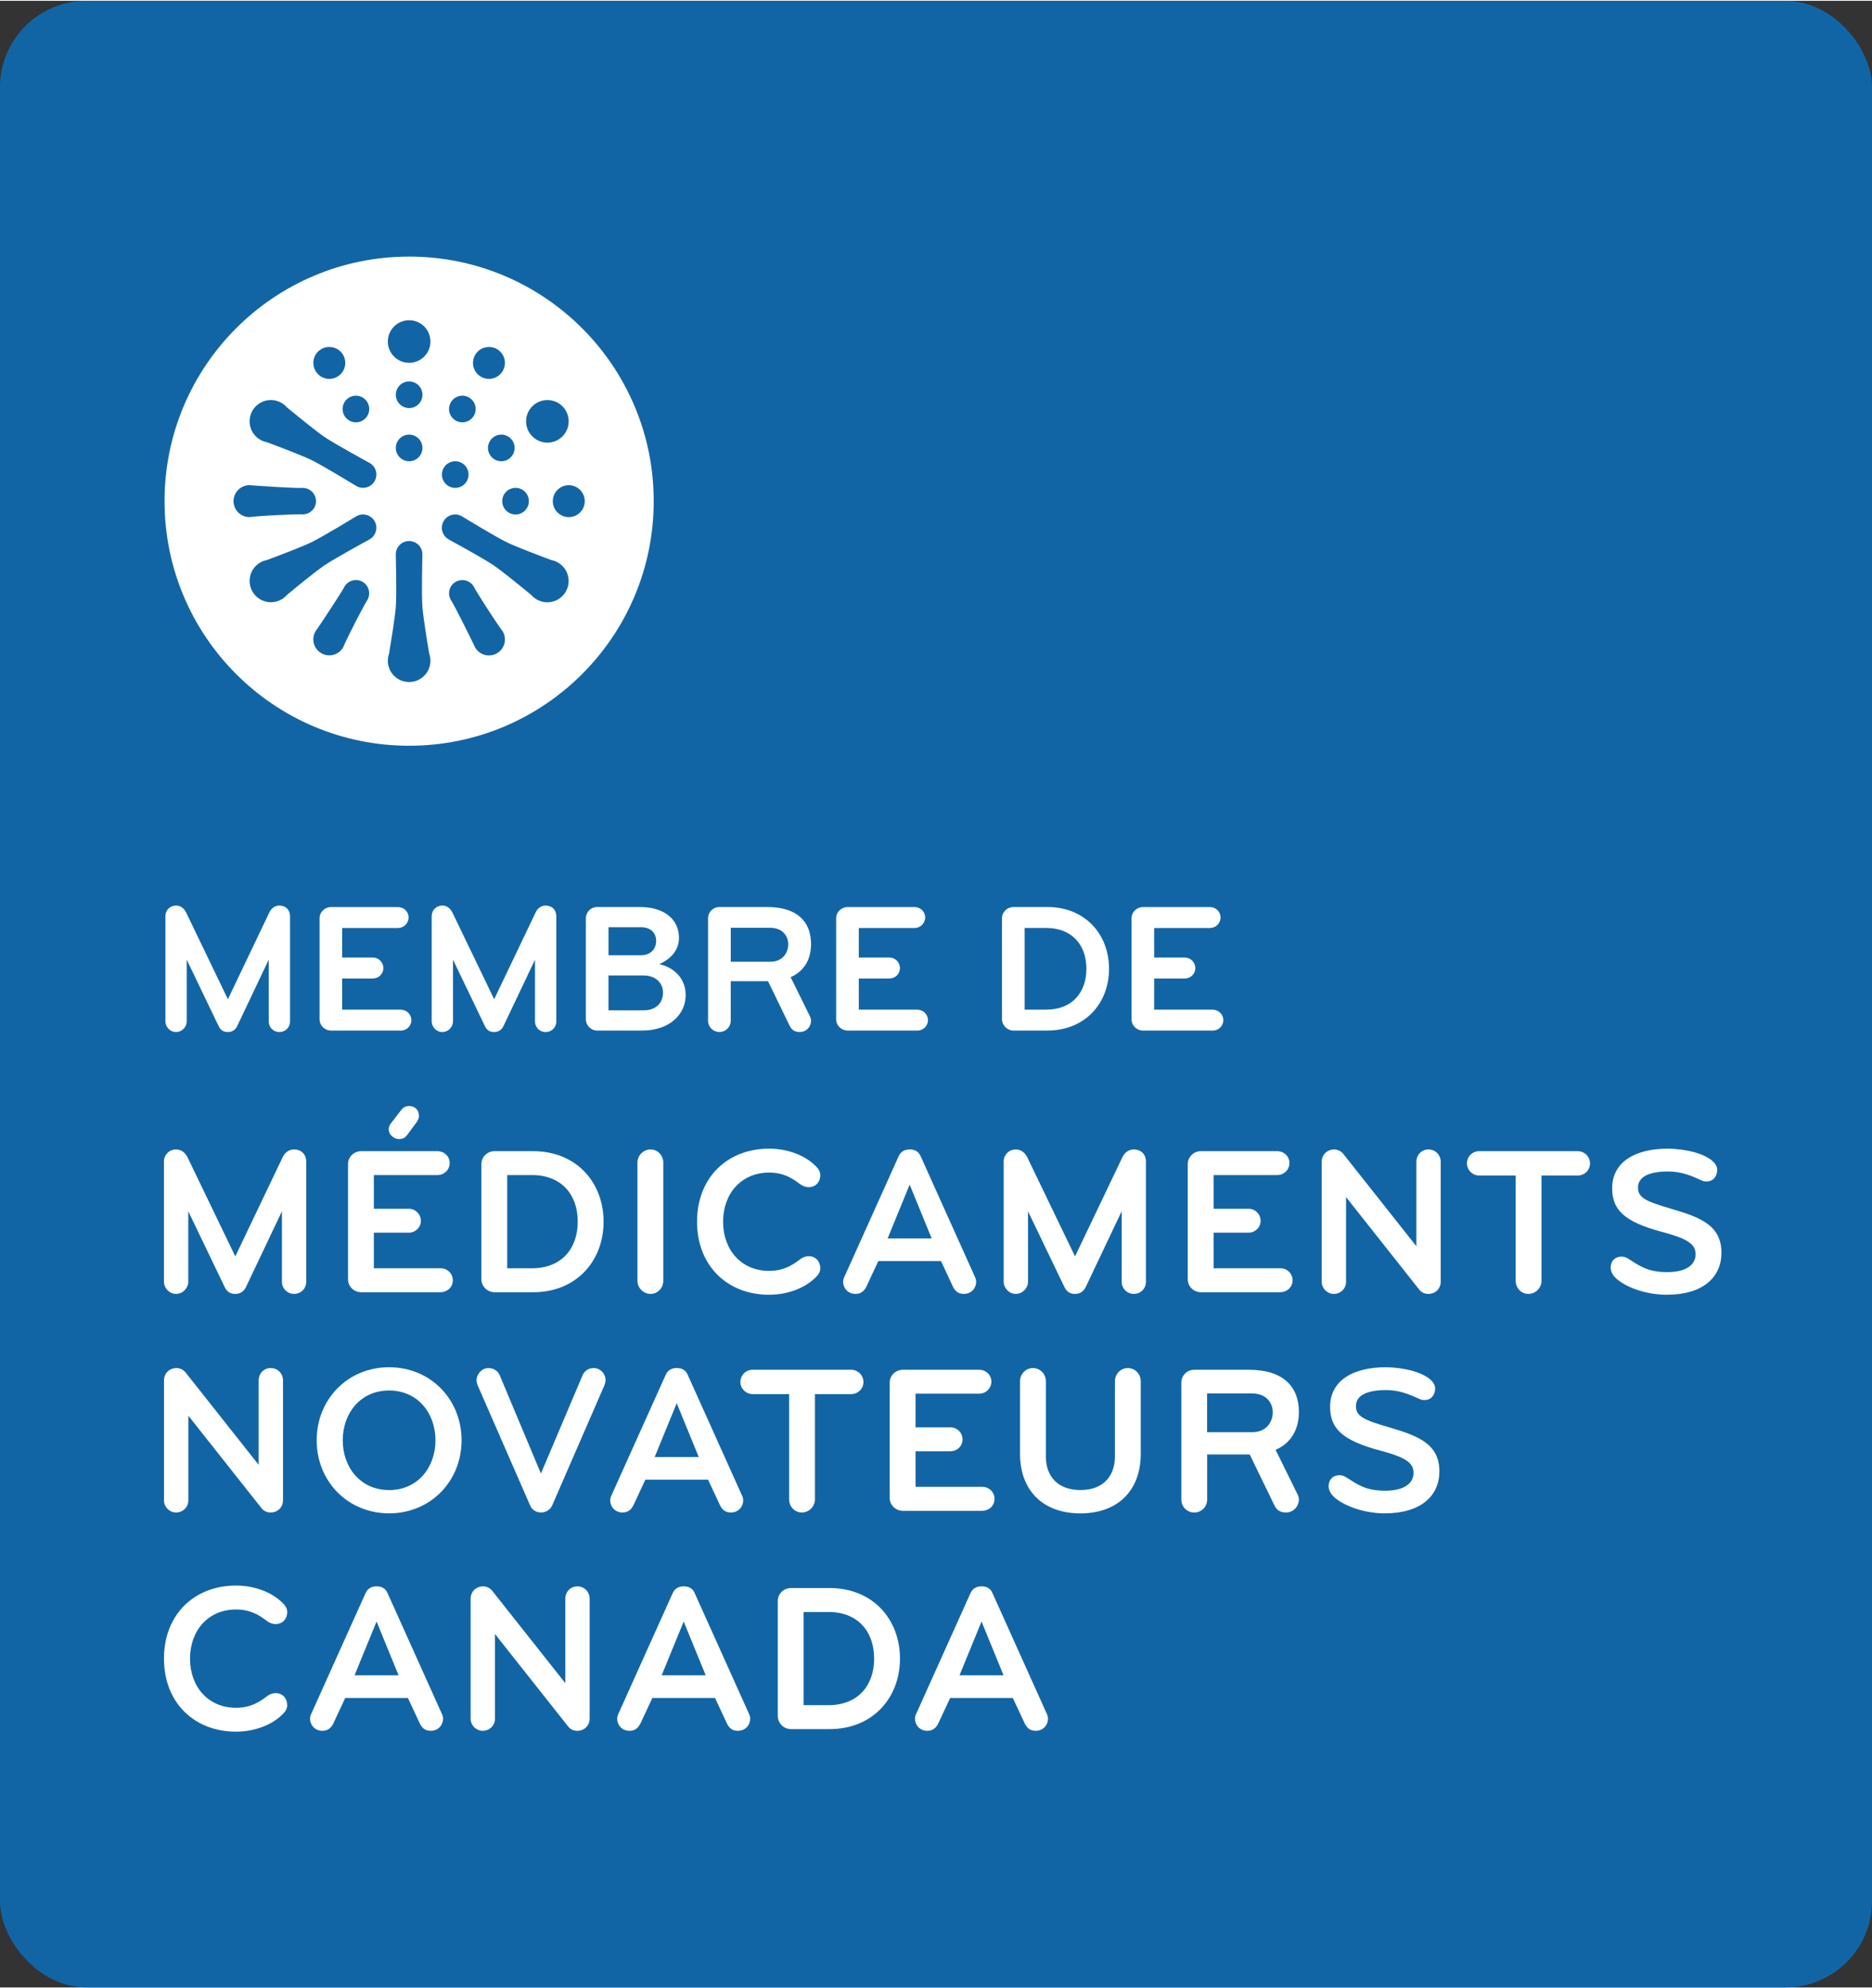
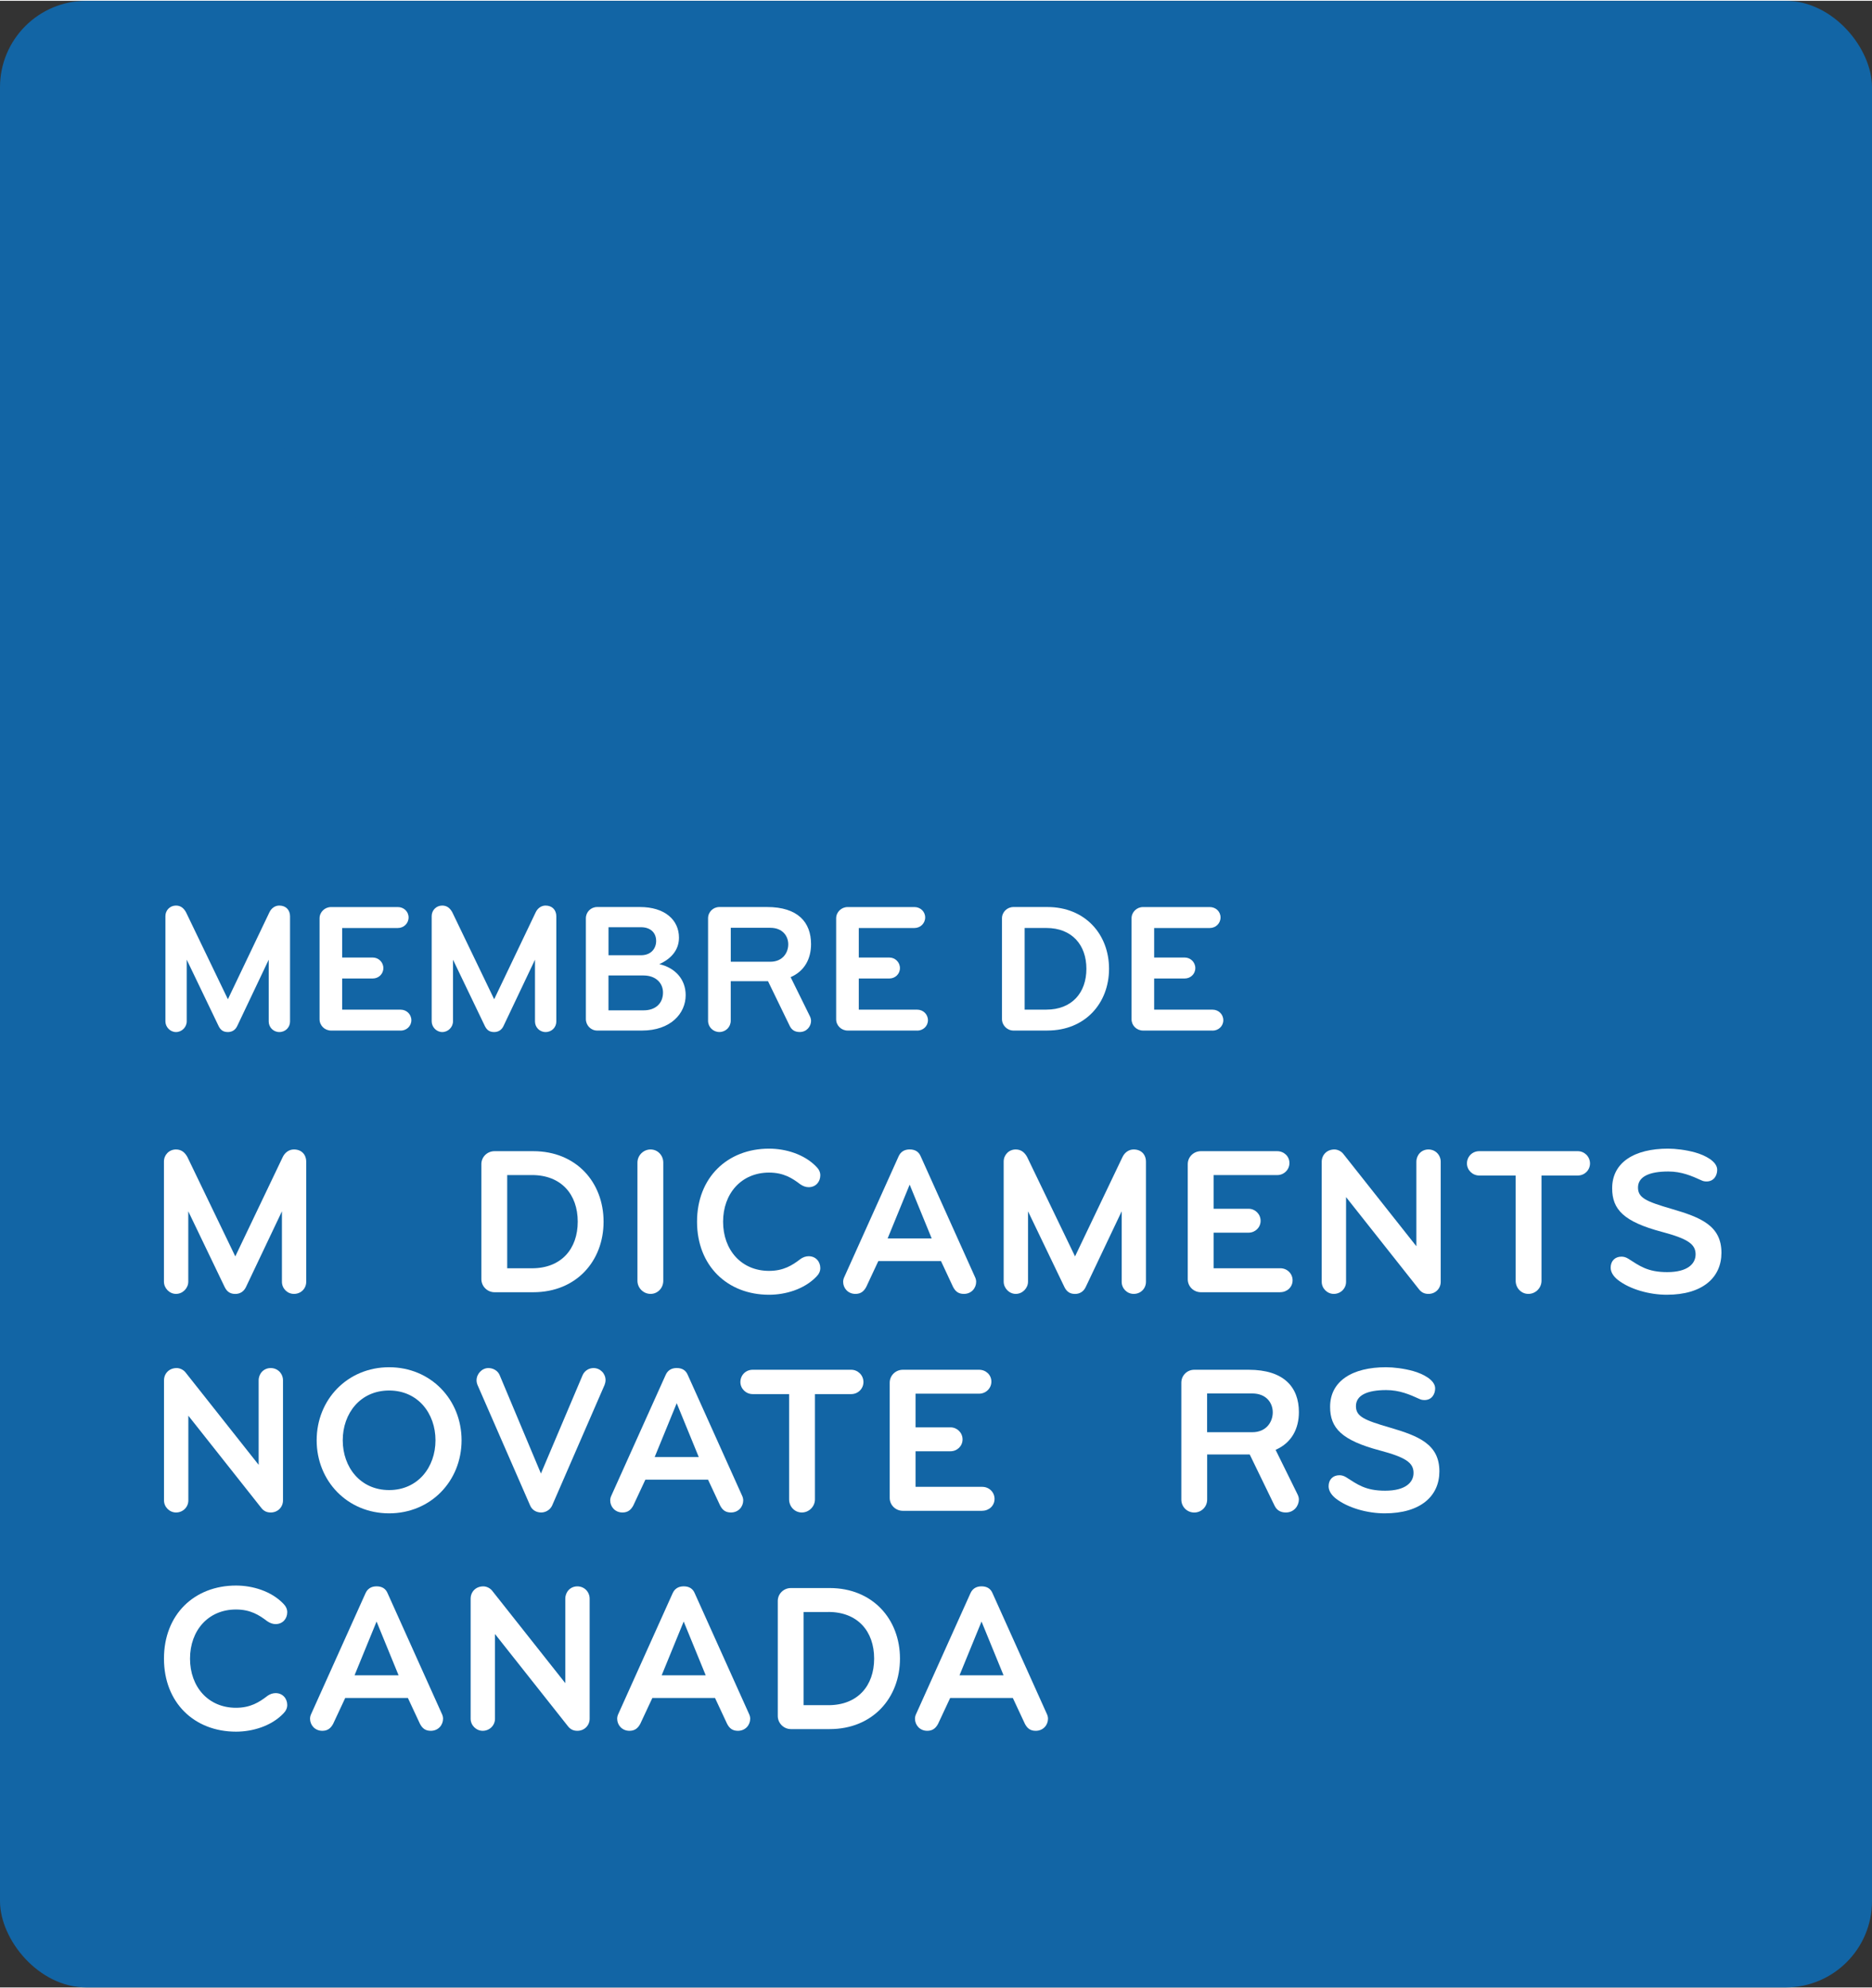
<svg xmlns="http://www.w3.org/2000/svg" id="uuid-3dd3d58c-4fea-4760-9d4c-bd7210ea9064" data-name="Layer 1" width=".853in" height=".906in" viewBox="0 0 61.445 65.21">
  <rect x="0" y="0" width="61.445" height="65.21" fill="#333333" stroke="none" />
  <defs>
    <style>
      .uuid-032e17eb-7e64-4891-ba0f-6b48949a9db9 {
        fill: #1265a5;
      }

      .uuid-4b724ce3-2040-40bf-8dd9-64fe447ef896 {
        fill: #fff;
      }
    </style>
  </defs>
  <rect class="uuid-032e17eb-7e64-4891-ba0f-6b48949a9db9" width="61.445" height="65.21" rx="2.835" ry="2.835" />
  <g>
    <g>
-       <circle class="uuid-4b724ce3-2040-40bf-8dd9-64fe447ef896" cx="13.429" cy="16.424" r="8.028" />
      <g>
        <circle class="uuid-032e17eb-7e64-4891-ba0f-6b48949a9db9" cx="14.942" cy="15.551" r=".437" />
        <g>
          <circle class="uuid-032e17eb-7e64-4891-ba0f-6b48949a9db9" cx="18.669" cy="16.424" r=".524" />
          <circle class="uuid-032e17eb-7e64-4891-ba0f-6b48949a9db9" cx="17.967" cy="13.804" r=".699" />
          <circle class="uuid-032e17eb-7e64-4891-ba0f-6b48949a9db9" cx="16.049" cy="11.886" r=".524" />
          <circle class="uuid-032e17eb-7e64-4891-ba0f-6b48949a9db9" cx="13.429" cy="11.184" r=".699" />
          <circle class="uuid-032e17eb-7e64-4891-ba0f-6b48949a9db9" cx="10.809" cy="11.886" r=".524" />
          <circle class="uuid-032e17eb-7e64-4891-ba0f-6b48949a9db9" cx="16.922" cy="16.424" r=".437" />
          <circle class="uuid-032e17eb-7e64-4891-ba0f-6b48949a9db9" cx="16.454" cy="14.677" r=".437" />
          <circle class="uuid-032e17eb-7e64-4891-ba0f-6b48949a9db9" cx="15.176" cy="13.399" r=".437" />
          <circle class="uuid-032e17eb-7e64-4891-ba0f-6b48949a9db9" cx="13.429" cy="12.931" r=".437" />
          <circle class="uuid-032e17eb-7e64-4891-ba0f-6b48949a9db9" cx="11.682" cy="13.399" r=".437" />
          <circle class="uuid-032e17eb-7e64-4891-ba0f-6b48949a9db9" cx="13.429" cy="14.677" r=".437" />
          <path class="uuid-032e17eb-7e64-4891-ba0f-6b48949a9db9" d="M12.135,15.172s-1.128-.614-1.482-.854c-.277-.188-.921-.714-1.235-.973-.05-.057-.108-.107-.178-.147-.334-.193-.761-.078-.954.256-.193.334-.078.761.256.954.069.04.142.066.217.08.379.141,1.151.434,1.45.579.387.187,1.489.861,1.489.861.209.121.476.049.597-.16s.049-.476-.16-.597Z" />
          <path class="uuid-032e17eb-7e64-4891-ba0f-6b48949a9db9" d="M12.294,17.079c-.121-.209-.388-.28-.597-.16l-0.0 0h0s-1.095.67-1.48.856c-.301.146-1.079.441-1.459.583-.074.014-.147.04-.216.08h-0s-0.0 0-0.0 0h0c-.334.193-.448.62-.255.954.193.334.62.449.954.256h0s0,0,0,0h0c.069-.04.129-.091.178-.148.312-.258.951-.78,1.226-.966.356-.242,1.49-.859,1.49-.859h0s0-0.0 0-0c.209-.121.28-.388.16-.597Z" />
          <path class="uuid-032e17eb-7e64-4891-ba0f-6b48949a9db9" d="M14.088,21.434c-.067-.4-.199-1.212-.224-1.543-.031-.416-.001-1.644.001-1.717,0-.001 0-.003 0-.004,0-.241-.196-.437-.437-.437s-.437.196-.437.437v.001s-0,0-0,0c0,0,.033,1.284.002,1.71-.024.334-.158,1.156-.225,1.556-.024.07-.038.146-.038.224-0.0.001-0.0.002-0.0.002h0c0.0.386.313.698.699.698s.699-.313.699-.699c0-.081-.014-.158-.04-.23Z" />
          <path class="uuid-032e17eb-7e64-4891-ba0f-6b48949a9db9" d="M18.316,18.439c-.07-.041-.145-.067-.22-.081-.38-.142-1.148-.433-1.447-.577-.37-.179-1.395-.803-1.483-.857-.002-.002-.004-.004-.007-.005-.209-.121-.476-.049-.597.16-.121.209-.049.476.16.597 0,0,0,0,0,0l-0.0.001s1.128.614,1.482.854c.278.188.924.717,1.237.975.048.055.105.103.172.142.003.002.004.003.004.003l0-.001c.334.193.761.078.954-.256.193-.334.078-.761-.256-.954Z" />
          <path class="uuid-032e17eb-7e64-4891-ba0f-6b48949a9db9" d="M10.372,16.424c0-.232-.181-.42-.41-.434,0,0,0-.001,0-.002-.002 0-.005.001-.008.001-.006-0-.012-.002-.019-.002-.015,0-.028.003-.042.004-.33.003-1.537-.075-1.704-.092-.289,0-.524.235-.524.524s.235.524.524.524c.009,0,.018-.002.027-.003,0,0,0,.001,0,.001.006-.001.016-.003.027-.004.019-.002.038-.003.057-.007.318-.033,1.323-.085,1.604-.078.011.001.021.003.032.003.004,0,.009-.001.013-.001.005 0.0.01.001.014.001,0-.001,0-.002,0-.003.228-.014.41-.202.41-.434Z" />
          <path class="uuid-032e17eb-7e64-4891-ba0f-6b48949a9db9" d="M11.9,19.071c-.201-.116-.454-.053-.581.138-0-0-.001-.001-.001-.001-.001.002-.002.005-.003.007-.003.005-.008.01-.011.015-.007.013-.012.026-.018.039-.163.287-.833,1.294-.931,1.43-.145.251-.059.571.192.716s.571.059.716-.192c.005-.008.007-.017.011-.025 0.0 0.0.001.001.001.001.002-.006.006-.015.01-.025.008-.018.017-.035.022-.052.13-.292.589-1.188.734-1.428.006-.009.013-.017.019-.026.002-.004.003-.008.005-.012.003-.004.006-.009.008-.012-.001-0-.002-.001-.002-.001.102-.205.03-.456-.171-.572Z" />
          <path class="uuid-032e17eb-7e64-4891-ba0f-6b48949a9db9" d="M14.957,19.072c-.201.116-.273.367-.171.572-0.0 0-.001.001-.001.001.001.002.003.005.004.007.003.006.004.012.008.017.007.013.017.023.025.035.168.284.704,1.368.773,1.522.145.251.465.337.716.192s.337-.465.192-.716c-.005-.008-.011-.014-.016-.022l.002-.001c-.004-.005-.011-.012-.017-.021-.011-.015-.022-.032-.034-.046-.188-.259-.735-1.104-.87-1.35-.005-.01-.008-.02-.013-.029-.002-.004-.005-.007-.008-.011-.002-.005-.004-.009-.006-.013,0,0-.002.001-.002.001-.127-.191-.38-.254-.581-.138Z" />
        </g>
      </g>
    </g>
    <g>
      <g>
        <g>
          <path class="uuid-4b724ce3-2040-40bf-8dd9-64fe447ef896" d="M9.65,42.445c-.223,0-.396-.181-.396-.396v-2.315l-1.182,2.489c-.07.146-.195.223-.348.223-.167,0-.271-.07-.348-.223l-1.196-2.489v2.308c0,.215-.181.403-.403.403-.215,0-.396-.188-.396-.403v-3.942c0-.215.167-.396.396-.396.188,0,.299.111.375.25l1.571,3.26,1.557-3.26c.07-.146.202-.25.368-.25.25,0,.403.167.403.403v3.942c0,.215-.167.396-.403.396Z" />
-           <path class="uuid-4b724ce3-2040-40bf-8dd9-64fe447ef896" d="M14.461,42.39h-2.607c-.236,0-.431-.188-.431-.424v-3.782c0-.236.195-.424.431-.424h2.503c.223,0,.403.167.403.389s-.181.396-.403.396h-2.086v1.105h1.147c.215,0,.396.174.396.396s-.181.389-.396.389h-1.147v1.168h2.19c.223,0,.403.174.403.396s-.181.389-.403.389ZM13.752,36.605c0,.07-.035.146-.076.202l-.313.424c-.063.083-.132.132-.271.132-.16,0-.334-.146-.334-.32,0-.083.035-.153.083-.209l.327-.424c.063-.083.139-.132.264-.132.181,0,.32.125.32.327Z" />
          <path class="uuid-4b724ce3-2040-40bf-8dd9-64fe447ef896" d="M17.503,42.39h-1.272c-.236,0-.431-.195-.431-.431v-3.775c0-.236.195-.424.431-.424h1.272c1.411,0,2.308,1.022,2.308,2.315s-.897,2.315-2.308,2.315ZM17.461,38.545h-.813v3.059h.813c.959,0,1.502-.633,1.502-1.53s-.542-1.53-1.502-1.53Z" />
          <path class="uuid-4b724ce3-2040-40bf-8dd9-64fe447ef896" d="M21.354,42.445c-.236,0-.431-.195-.431-.431v-3.879c0-.236.195-.431.431-.431s.417.195.417.431v3.879c0,.236-.181.431-.417.431Z" />
          <path class="uuid-4b724ce3-2040-40bf-8dd9-64fe447ef896" d="M26.265,41.305c.09-.063.181-.097.278-.097.236,0,.382.181.382.389,0,.111-.049.202-.132.285-.396.41-1.008.591-1.55.591-1.363,0-2.364-.946-2.364-2.398s1.001-2.398,2.364-2.398c.542,0,1.154.181,1.55.591.083.083.132.174.132.285,0,.209-.146.389-.382.389-.097,0-.188-.035-.278-.097-.264-.202-.549-.382-1.022-.382-.911,0-1.509.688-1.509,1.613s.598,1.613,1.509,1.613c.473,0,.758-.181,1.022-.382Z" />
          <path class="uuid-4b724ce3-2040-40bf-8dd9-64fe447ef896" d="M30.887,41.368h-2.058l-.396.848c-.076.139-.174.229-.355.229-.25,0-.403-.195-.403-.396,0-.056.014-.111.042-.167l1.78-3.956c.063-.139.181-.223.361-.223s.299.076.361.223l1.78,3.956c.028.056.042.111.042.167,0,.202-.153.396-.403.396-.181,0-.278-.083-.355-.229l-.396-.848ZM29.858,38.858l-.723,1.766h1.446l-.723-1.766Z" />
          <path class="uuid-4b724ce3-2040-40bf-8dd9-64fe447ef896" d="M37.213,42.445c-.223,0-.396-.181-.396-.396v-2.315l-1.182,2.489c-.07.146-.195.223-.348.223-.167,0-.271-.07-.348-.223l-1.196-2.489v2.308c0,.215-.181.403-.403.403-.215,0-.396-.188-.396-.403v-3.942c0-.215.167-.396.396-.396.188,0,.299.111.375.25l1.571,3.26,1.557-3.26c.07-.146.202-.25.368-.25.25,0,.403.167.403.403v3.942c0,.215-.167.396-.403.396Z" />
          <path class="uuid-4b724ce3-2040-40bf-8dd9-64fe447ef896" d="M42.024,42.39h-2.607c-.236,0-.431-.188-.431-.424v-3.782c0-.236.195-.424.431-.424h2.503c.223,0,.403.167.403.389s-.181.396-.403.396h-2.086v1.105h1.147c.215,0,.396.174.396.396s-.181.389-.396.389h-1.147v1.168h2.19c.223,0,.403.174.403.396s-.181.389-.403.389Z" />
          <path class="uuid-4b724ce3-2040-40bf-8dd9-64fe447ef896" d="M46.886,42.445c-.132,0-.229-.049-.306-.146l-2.398-3.031v2.781c0,.223-.181.396-.403.396-.215,0-.396-.181-.396-.396v-3.942c0-.215.16-.403.417-.403.111,0,.229.063.292.146l2.398,3.031v-2.774c0-.215.16-.403.396-.403s.403.188.403.403v3.942c0,.215-.167.396-.403.396Z" />
          <path class="uuid-4b724ce3-2040-40bf-8dd9-64fe447ef896" d="M51.786,38.559h-1.189v3.455c0,.236-.195.431-.431.431s-.417-.195-.417-.431v-3.455h-1.196c-.223,0-.403-.181-.403-.396,0-.223.174-.403.403-.403h3.233c.223,0,.403.181.403.403,0,.215-.174.396-.403.396Z" />
          <path class="uuid-4b724ce3-2040-40bf-8dd9-64fe447ef896" d="M54.709,42.473c-.563,0-1.203-.174-1.606-.487-.139-.111-.236-.25-.236-.403,0-.215.139-.361.355-.361.076,0,.146.021.215.063.375.236.633.445,1.286.445.667,0,.932-.271.932-.584,0-.341-.271-.514-1.105-.737-1.258-.334-1.634-.737-1.634-1.432,0-.848.73-1.3,1.835-1.3.25,0,.591.042.89.125.32.09.723.292.723.57,0,.188-.111.382-.348.382-.056,0-.111-.007-.167-.035-.32-.146-.653-.292-1.091-.292-.619,0-.994.167-.994.528,0,.341.278.459,1.112.702.952.278,1.627.549,1.627,1.439,0,.806-.612,1.377-1.794,1.377Z" />
        </g>
        <g>
          <path class="uuid-4b724ce3-2040-40bf-8dd9-64fe447ef896" d="M8.886,49.62c-.132,0-.229-.049-.306-.146l-2.398-3.031v2.781c0,.223-.181.396-.403.396-.215,0-.396-.181-.396-.396v-3.942c0-.215.16-.403.417-.403.111,0,.229.063.292.146l2.398,3.031v-2.774c0-.215.16-.403.396-.403s.403.188.403.403v3.942c0,.215-.167.396-.403.396Z" />
          <path class="uuid-4b724ce3-2040-40bf-8dd9-64fe447ef896" d="M12.772,49.648c-1.363,0-2.378-1.057-2.378-2.398s1.015-2.398,2.378-2.398,2.378,1.057,2.378,2.398-1.015,2.398-2.378,2.398ZM12.772,45.616c-.946,0-1.522.751-1.522,1.634s.577,1.634,1.522,1.634,1.522-.751,1.522-1.634-.577-1.634-1.522-1.634Z" />
          <path class="uuid-4b724ce3-2040-40bf-8dd9-64fe447ef896" d="M19.84,45.442l-1.717,3.949c-.063.139-.209.229-.361.229-.16,0-.299-.083-.361-.229l-1.724-3.949c-.021-.049-.035-.104-.035-.16,0-.209.174-.403.389-.403.153,0,.306.083.368.229l1.356,3.233,1.37-3.233c.063-.139.202-.229.355-.229.223,0,.396.181.396.396,0,.056-.014.111-.035.167Z" />
          <path class="uuid-4b724ce3-2040-40bf-8dd9-64fe447ef896" d="M23.241,48.543h-2.058l-.396.848c-.076.139-.174.229-.355.229-.25,0-.403-.195-.403-.396,0-.056.014-.111.042-.167l1.78-3.956c.063-.139.181-.223.361-.223s.299.076.361.223l1.78,3.956c.028.056.042.111.042.167,0,.202-.153.396-.403.396-.181,0-.278-.083-.355-.229l-.396-.848ZM22.212,46.033l-.723,1.766h1.446l-.723-1.766Z" />
          <path class="uuid-4b724ce3-2040-40bf-8dd9-64fe447ef896" d="M27.938,45.734h-1.189v3.455c0,.236-.195.431-.431.431s-.417-.195-.417-.431v-3.455h-1.196c-.223,0-.403-.181-.403-.396,0-.223.174-.403.403-.403h3.233c.223,0,.403.181.403.403,0,.215-.174.396-.403.396Z" />
          <path class="uuid-4b724ce3-2040-40bf-8dd9-64fe447ef896" d="M32.241,49.565h-2.607c-.236,0-.431-.188-.431-.424v-3.782c0-.236.195-.424.431-.424h2.503c.223,0,.403.167.403.389s-.181.396-.403.396h-2.086v1.105h1.147c.215,0,.396.174.396.396s-.181.389-.396.389h-1.147v1.168h2.19c.223,0,.403.174.403.396s-.181.389-.403.389Z" />
-           <path class="uuid-4b724ce3-2040-40bf-8dd9-64fe447ef896" d="M36.595,45.31c0-.236.188-.431.424-.431s.424.195.424.431v2.385c0,1.196-.744,1.954-1.981,1.954s-1.981-.758-1.981-1.954v-2.385c0-.236.188-.431.424-.431s.424.195.424.431v2.475c0,.646.389,1.098,1.133,1.098s1.133-.452,1.133-1.098v-2.475Z" />
          <path class="uuid-4b724ce3-2040-40bf-8dd9-64fe447ef896" d="M42.632,49.196c0,.215-.167.424-.424.424-.188,0-.306-.083-.375-.229l-.813-1.675h-1.397v1.481c0,.236-.188.424-.424.424s-.424-.188-.424-.424v-3.838c0-.236.188-.424.424-.424h1.787c1.154,0,1.648.57,1.648,1.39,0,.542-.236,1.008-.765,1.238l.716,1.453c.028.056.049.118.049.181ZM41.102,45.713h-1.481v1.272h1.481c.466,0,.674-.341.674-.653,0-.306-.209-.619-.674-.619Z" />
          <path class="uuid-4b724ce3-2040-40bf-8dd9-64fe447ef896" d="M45.451,49.648c-.563,0-1.203-.174-1.606-.487-.139-.111-.236-.25-.236-.403,0-.215.139-.361.355-.361.076,0,.146.021.215.063.375.236.633.445,1.286.445.667,0,.932-.271.932-.584,0-.341-.271-.514-1.105-.737-1.258-.334-1.634-.737-1.634-1.432,0-.848.73-1.3,1.835-1.3.25,0,.591.042.89.125.32.09.723.292.723.57,0,.188-.111.382-.348.382-.056,0-.111-.007-.167-.035-.32-.146-.653-.292-1.091-.292-.619,0-.994.167-.994.528,0,.341.278.459,1.112.702.952.278,1.627.549,1.627,1.439,0,.806-.612,1.377-1.794,1.377Z" />
        </g>
        <g>
          <path class="uuid-4b724ce3-2040-40bf-8dd9-64fe447ef896" d="M8.768,55.646c.09-.063.181-.097.278-.097.236,0,.382.181.382.389,0,.111-.049.202-.132.285-.396.41-1.008.591-1.55.591-1.363,0-2.364-.946-2.364-2.398s1.001-2.398,2.364-2.398c.542,0,1.154.181,1.55.591.083.083.132.174.132.285,0,.209-.146.389-.382.389-.097,0-.188-.035-.278-.097-.264-.202-.549-.382-1.022-.382-.911,0-1.509.688-1.509,1.613s.598,1.613,1.509,1.613c.473,0,.758-.181,1.022-.382Z" />
          <path class="uuid-4b724ce3-2040-40bf-8dd9-64fe447ef896" d="M13.389,55.709h-2.058l-.396.848c-.076.139-.174.229-.355.229-.25,0-.403-.195-.403-.396,0-.056.014-.111.042-.167l1.78-3.956c.063-.139.181-.223.361-.223s.299.076.361.223l1.78,3.956c.028.056.042.111.042.167,0,.202-.153.396-.403.396-.181,0-.278-.083-.355-.229l-.396-.848ZM12.36,53.199l-.723,1.766h1.446l-.723-1.766Z" />
          <path class="uuid-4b724ce3-2040-40bf-8dd9-64fe447ef896" d="M18.951,56.786c-.132,0-.229-.049-.306-.146l-2.398-3.031v2.781c0,.223-.181.396-.403.396-.215,0-.396-.181-.396-.396v-3.942c0-.215.16-.403.417-.403.111,0,.229.063.292.146l2.398,3.031v-2.774c0-.215.16-.403.396-.403s.403.188.403.403v3.942c0,.215-.167.396-.403.396Z" />
          <path class="uuid-4b724ce3-2040-40bf-8dd9-64fe447ef896" d="M23.47,55.709h-2.058l-.396.848c-.076.139-.174.229-.355.229-.25,0-.403-.195-.403-.396,0-.056.014-.111.042-.167l1.78-3.956c.063-.139.181-.223.361-.223s.299.076.361.223l1.78,3.956c.028.056.042.111.042.167,0,.202-.153.396-.403.396-.181,0-.278-.083-.355-.229l-.396-.848ZM22.441,53.199l-.723,1.766h1.446l-.723-1.766Z" />
          <path class="uuid-4b724ce3-2040-40bf-8dd9-64fe447ef896" d="M27.232,56.73h-1.272c-.236,0-.431-.195-.431-.431v-3.775c0-.236.195-.424.431-.424h1.272c1.411,0,2.308,1.022,2.308,2.315s-.897,2.315-2.308,2.315ZM27.19,52.886h-.813v3.059h.813c.959,0,1.502-.633,1.502-1.53s-.542-1.53-1.502-1.53Z" />
          <path class="uuid-4b724ce3-2040-40bf-8dd9-64fe447ef896" d="M33.245,55.709h-2.058l-.396.848c-.076.139-.174.229-.355.229-.25,0-.403-.195-.403-.396,0-.056.014-.111.042-.167l1.78-3.956c.063-.139.181-.223.361-.223s.299.076.361.223l1.78,3.956c.028.056.042.111.042.167,0,.202-.153.396-.403.396-.181,0-.278-.083-.355-.229l-.396-.848ZM32.217,53.199l-.723,1.766h1.446l-.723-1.766Z" />
        </g>
      </g>
      <g>
        <path class="uuid-4b724ce3-2040-40bf-8dd9-64fe447ef896" d="M9.167,33.85c-.195,0-.347-.158-.347-.347v-2.028l-1.035,2.18c-.061.128-.17.195-.305.195-.146,0-.237-.06-.304-.195l-1.047-2.18v2.022c0,.19-.158.353-.353.353-.189,0-.347-.164-.347-.353v-3.452c0-.189.146-.347.347-.347.165,0,.262.098.329.219l1.375,2.856,1.364-2.856c.061-.127.177-.219.323-.219.219,0,.353.146.353.353v3.452c0,.189-.146.347-.353.347Z" />
        <path class="uuid-4b724ce3-2040-40bf-8dd9-64fe447ef896" d="M13.15,33.801h-2.283c-.207,0-.378-.164-.378-.371v-3.312c0-.207.171-.371.378-.371h2.191c.195,0,.353.146.353.341,0,.195-.159.347-.353.347h-1.826v.969h1.004c.189,0,.347.152.347.347,0,.195-.158.341-.347.341h-1.004v1.023h1.917c.195,0,.353.151.353.347,0,.194-.159.341-.353.341Z" />
        <path class="uuid-4b724ce3-2040-40bf-8dd9-64fe447ef896" d="M17.907,33.85c-.195,0-.347-.158-.347-.347v-2.028l-1.035,2.18c-.061.128-.17.195-.305.195-.146,0-.237-.06-.304-.195l-1.047-2.18v2.022c0,.19-.158.353-.353.353-.189,0-.347-.164-.347-.353v-3.452c0-.189.146-.347.347-.347.165,0,.262.098.329.219l1.375,2.856,1.364-2.856c.061-.127.177-.219.323-.219.219,0,.353.146.353.353v3.452c0,.189-.146.347-.353.347Z" />
        <path class="uuid-4b724ce3-2040-40bf-8dd9-64fe447ef896" d="M21.068,33.801h-1.467c-.207,0-.371-.171-.371-.378v-3.306c0-.207.164-.371.371-.371h1.406c.81,0,1.279.42,1.279,1.005,0,.407-.256.693-.645.87.53.122.865.506.865,1.017,0,.603-.493,1.163-1.437,1.163ZM21.038,30.409h-1.065v.92h1.065c.341,0,.499-.231.499-.469,0-.269-.183-.451-.499-.451ZM21.122,31.992h-1.15v1.145h1.157c.383,0,.633-.225.633-.584,0-.305-.231-.56-.639-.56Z" />
        <path class="uuid-4b724ce3-2040-40bf-8dd9-64fe447ef896" d="M26.622,33.478c0,.189-.146.371-.372.371-.165,0-.268-.073-.329-.201l-.712-1.467h-1.224v1.297c0,.207-.165.371-.372.371s-.372-.164-.372-.371v-3.361c0-.207.165-.371.372-.371h1.565c1.01,0,1.443.499,1.443,1.218,0,.475-.207.883-.67,1.084l.627,1.272c.024.049.043.103.043.159ZM25.283,30.428h-1.297v1.114h1.297c.408,0,.59-.298.59-.572,0-.268-.183-.542-.59-.542Z" />
        <path class="uuid-4b724ce3-2040-40bf-8dd9-64fe447ef896" d="M30.106,33.801h-2.283c-.207,0-.378-.164-.378-.371v-3.312c0-.207.171-.371.378-.371h2.191c.195,0,.353.146.353.341,0,.195-.159.347-.353.347h-1.826v.969h1.004c.189,0,.347.152.347.347,0,.195-.158.341-.347.341h-1.004v1.023h1.917c.195,0,.353.151.353.347,0,.194-.159.341-.353.341Z" />
        <path class="uuid-4b724ce3-2040-40bf-8dd9-64fe447ef896" d="M34.38,33.801h-1.114c-.207,0-.378-.171-.378-.378v-3.306c0-.207.171-.371.378-.371h1.114c1.236,0,2.022.894,2.022,2.027s-.786,2.027-2.022,2.027ZM34.344,30.434h-.712v2.68h.712c.84,0,1.315-.555,1.315-1.34s-.475-1.34-1.315-1.34Z" />
        <path class="uuid-4b724ce3-2040-40bf-8dd9-64fe447ef896" d="M39.801,33.801h-2.283c-.207,0-.377-.164-.377-.371v-3.312c0-.207.17-.371.377-.371h2.191c.195,0,.353.146.353.341,0,.195-.158.347-.353.347h-1.826v.969h1.004c.189,0,.347.152.347.347,0,.195-.158.341-.347.341h-1.004v1.023h1.917c.195,0,.353.151.353.347,0,.194-.159.341-.353.341Z" />
      </g>
    </g>
  </g>
</svg>